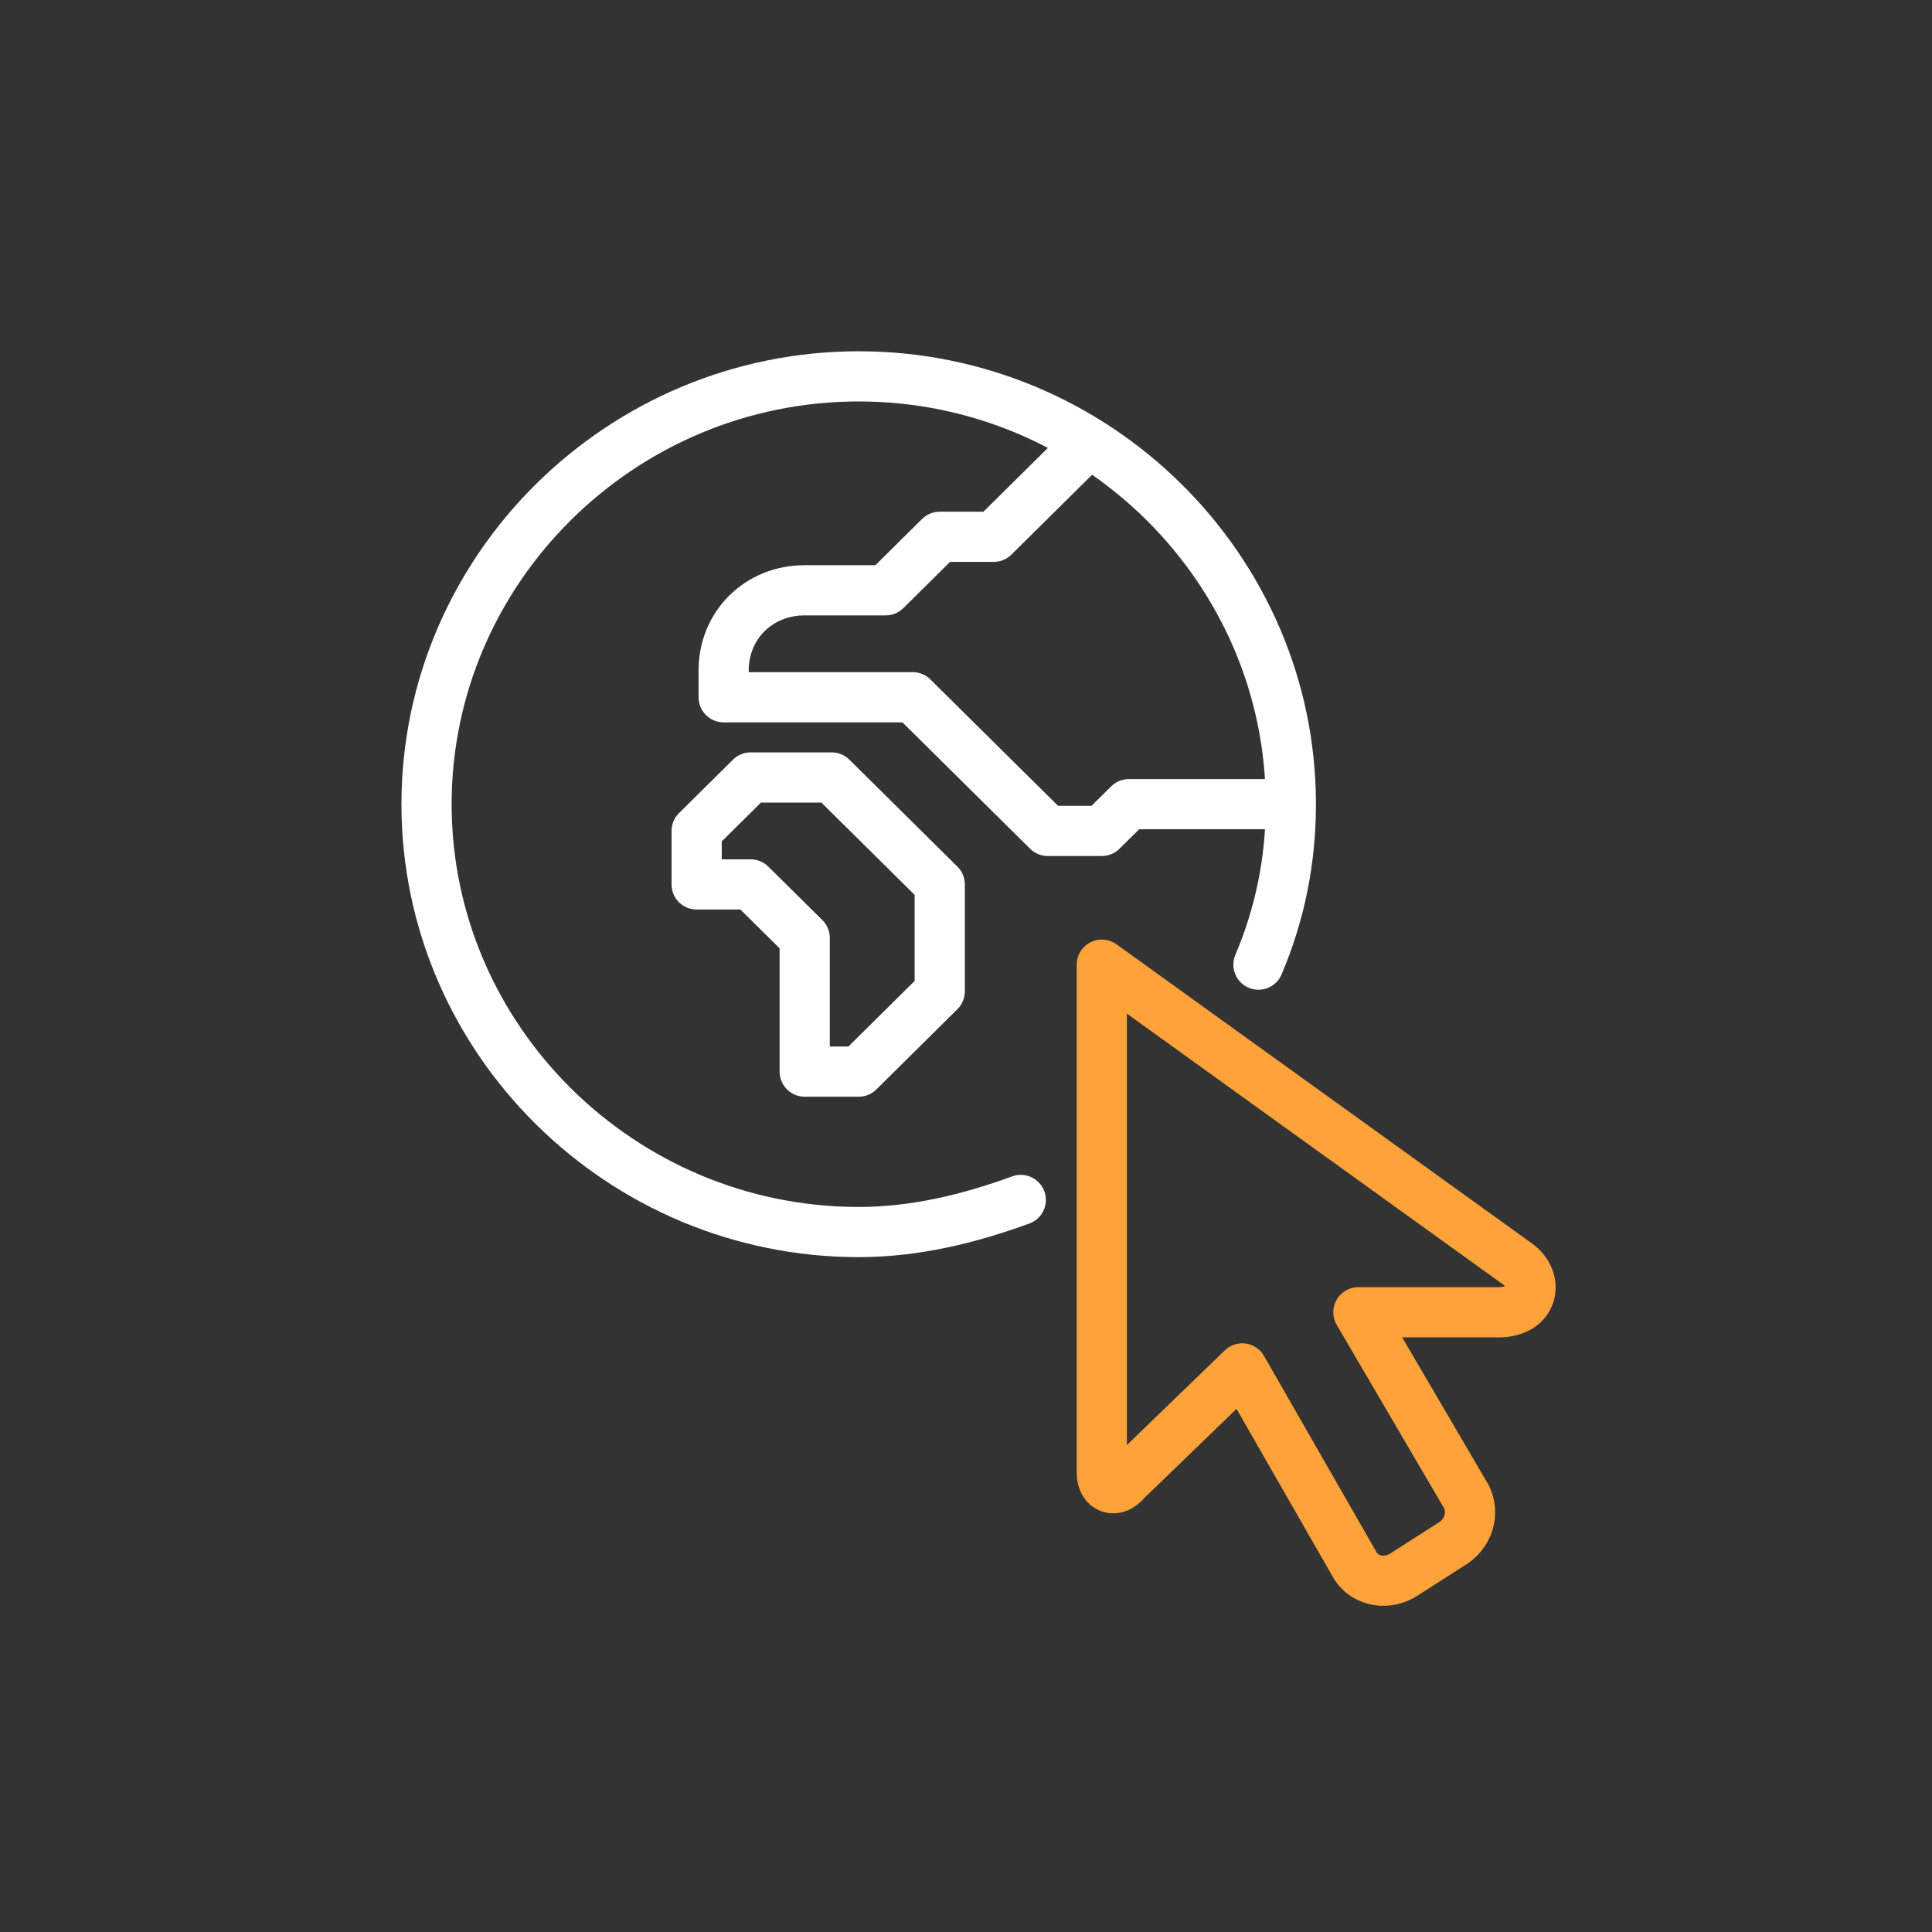
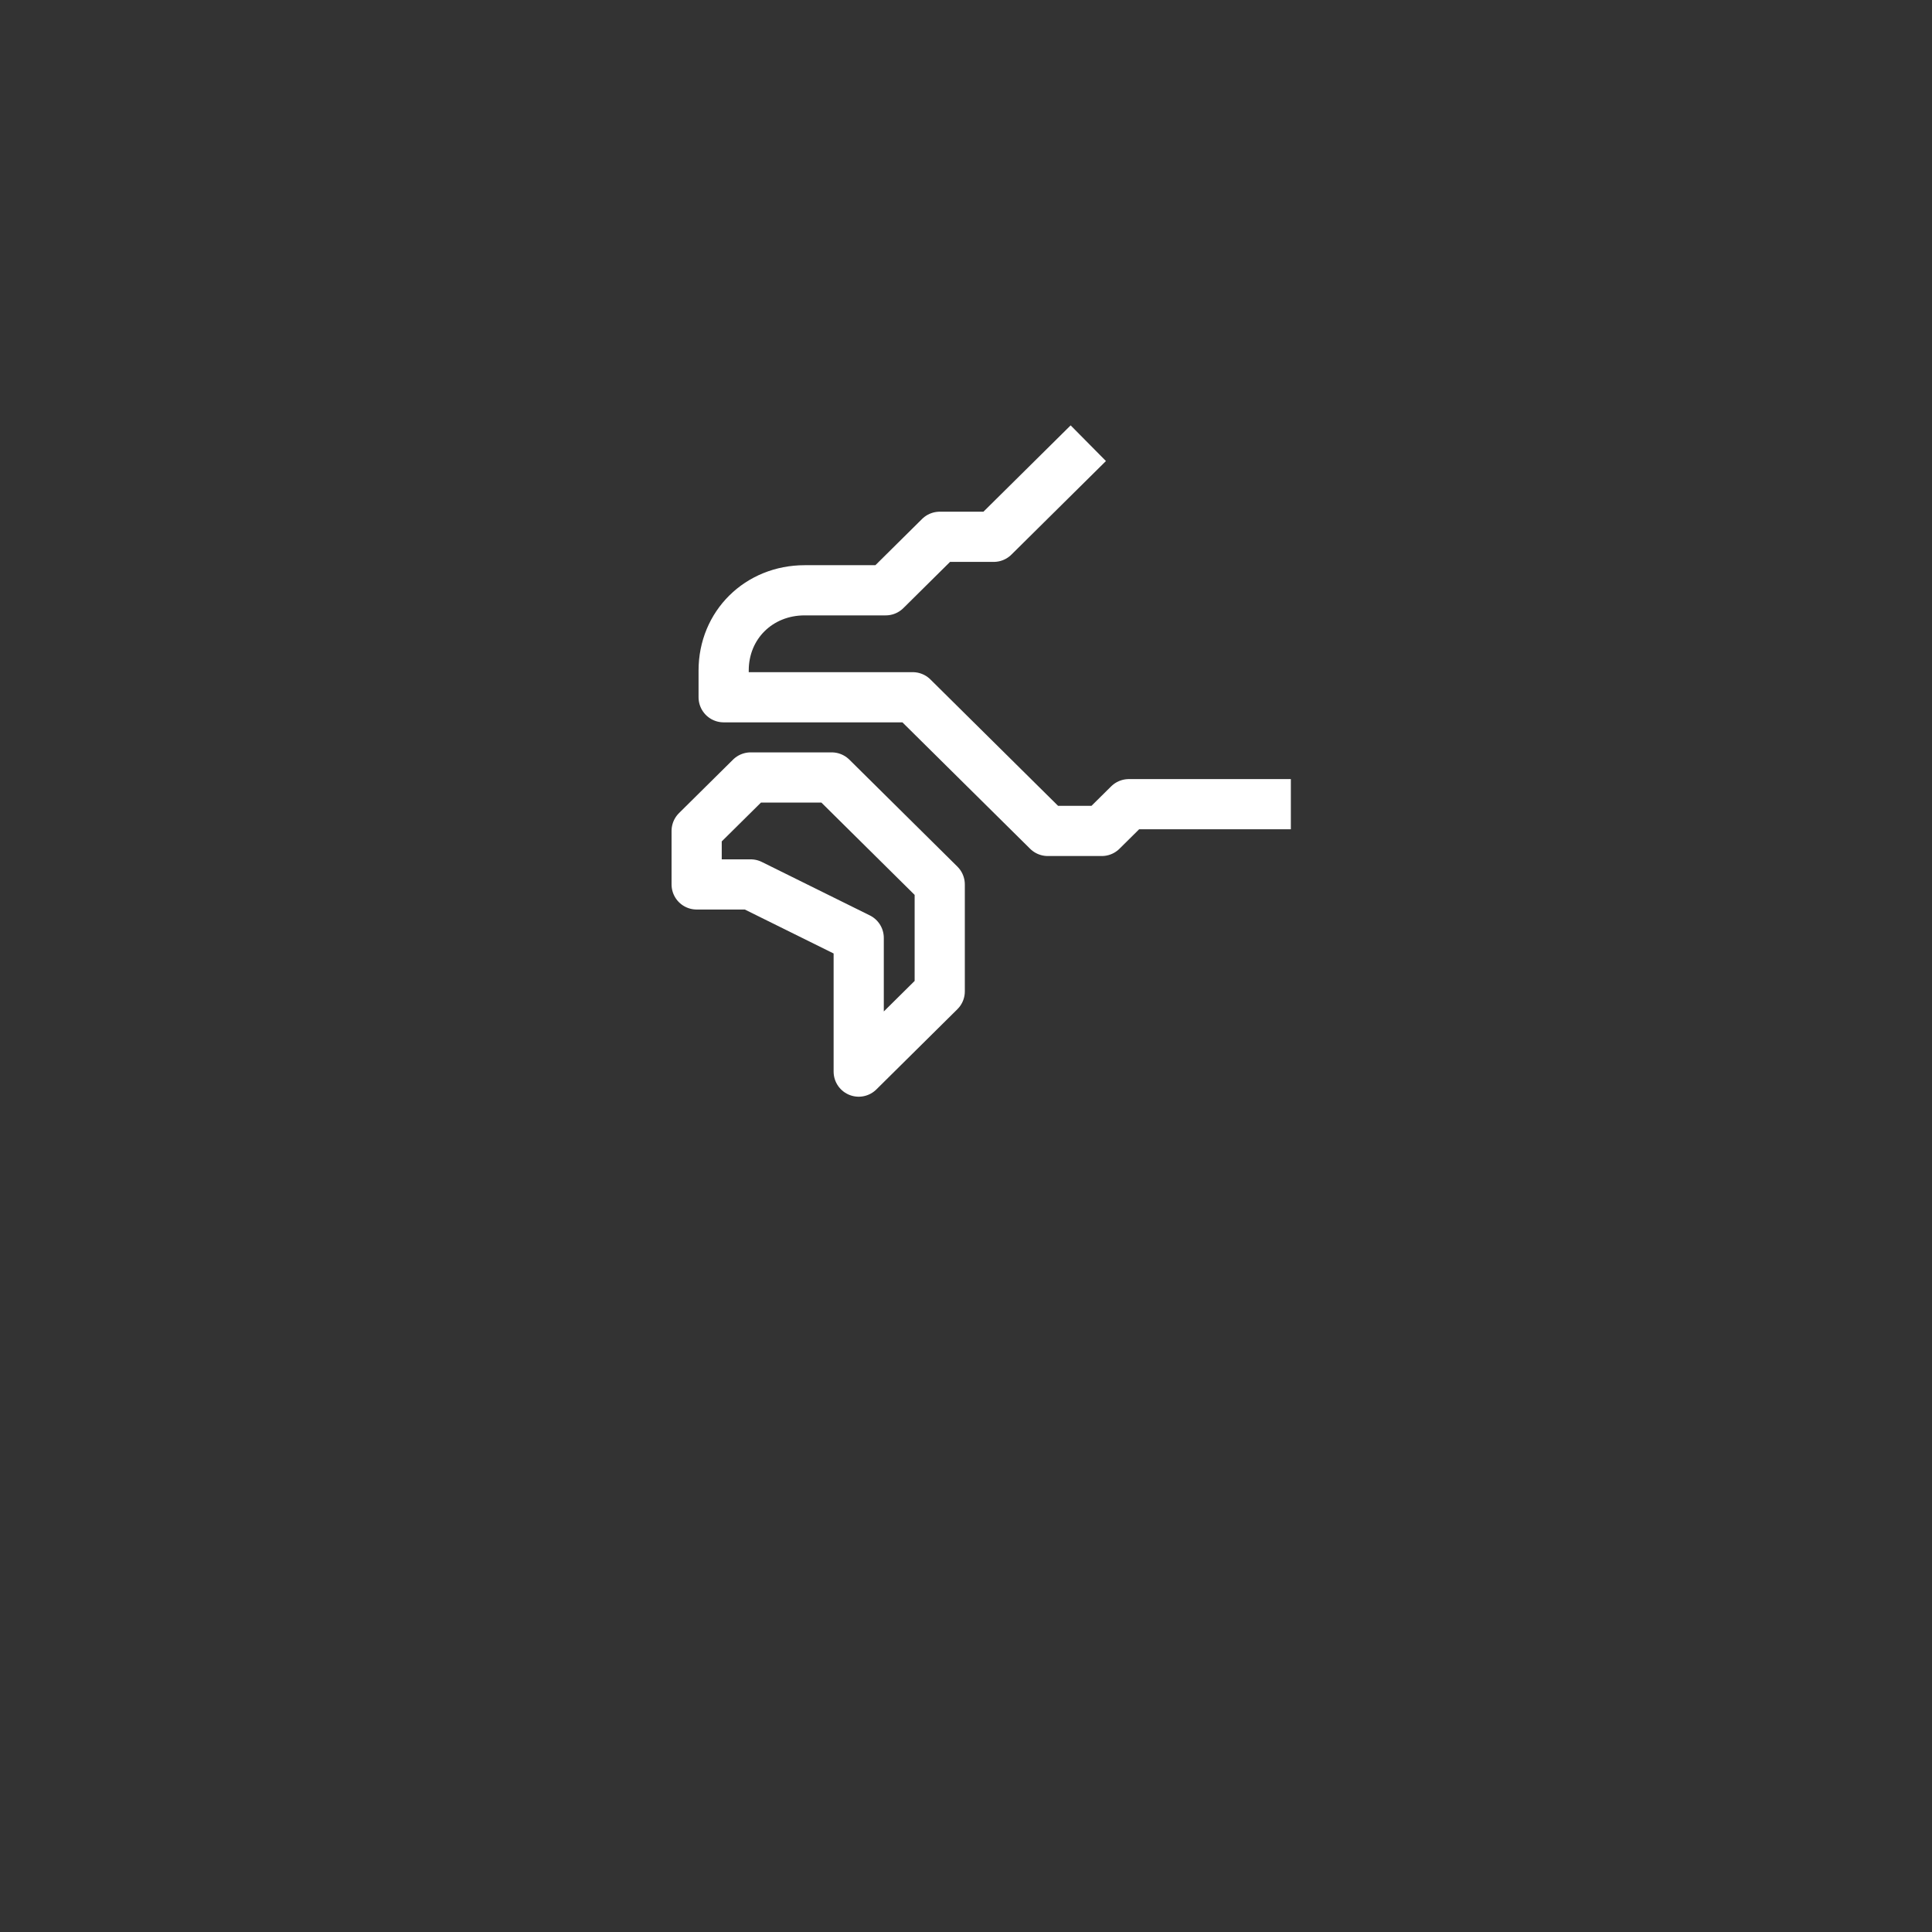
<svg xmlns="http://www.w3.org/2000/svg" width="77" height="77" viewBox="0 0 77 77" fill="none">
  <rect x="0" y="0" width="77" height="77" fill="#333333" stroke="none" />
  <path d="M51.447 32.051H44.989L43.912 33.117H41.759L36.377 27.789H28.841V26.723C28.841 24.911 30.241 23.526 32.071 23.526H35.3L37.453 21.394H39.606L43.374 17.664" stroke="white" stroke-width="2" stroke-miterlimit="10" stroke-linejoin="round" />
-   <path d="M34.224 42.709H32.071V37.38L29.918 35.249H27.765V33.117L29.918 30.986H33.147L37.453 35.249V39.512L34.224 42.709Z" stroke="white" stroke-width="2" stroke-miterlimit="10" stroke-linejoin="round" />
-   <path d="M40.683 47.824C38.637 48.57 36.484 49.103 34.224 49.103C24.751 49.103 17 41.43 17 32.051C17 22.673 24.751 15 34.224 15C43.697 15 51.447 22.673 51.447 32.051C51.447 34.289 51.017 36.421 50.156 38.446" stroke="white" stroke-width="2" stroke-miterlimit="10" stroke-linecap="round" stroke-linejoin="round" />
-   <path d="M60.49 50.382L43.912 38.446V58.694C43.912 59.334 44.45 59.547 44.881 59.014L49.51 54.538L54.031 62.425C54.462 63.064 55.323 63.17 55.969 62.744L57.799 61.572C58.552 61.146 58.768 60.293 58.445 59.654L54.139 52.3H59.736C61.136 52.3 61.351 51.021 60.49 50.382Z" stroke="#FEA239" stroke-width="2" stroke-miterlimit="10" stroke-linecap="round" stroke-linejoin="round" />
+   <path d="M34.224 42.709V37.38L29.918 35.249H27.765V33.117L29.918 30.986H33.147L37.453 35.249V39.512L34.224 42.709Z" stroke="white" stroke-width="2" stroke-miterlimit="10" stroke-linejoin="round" />
</svg>